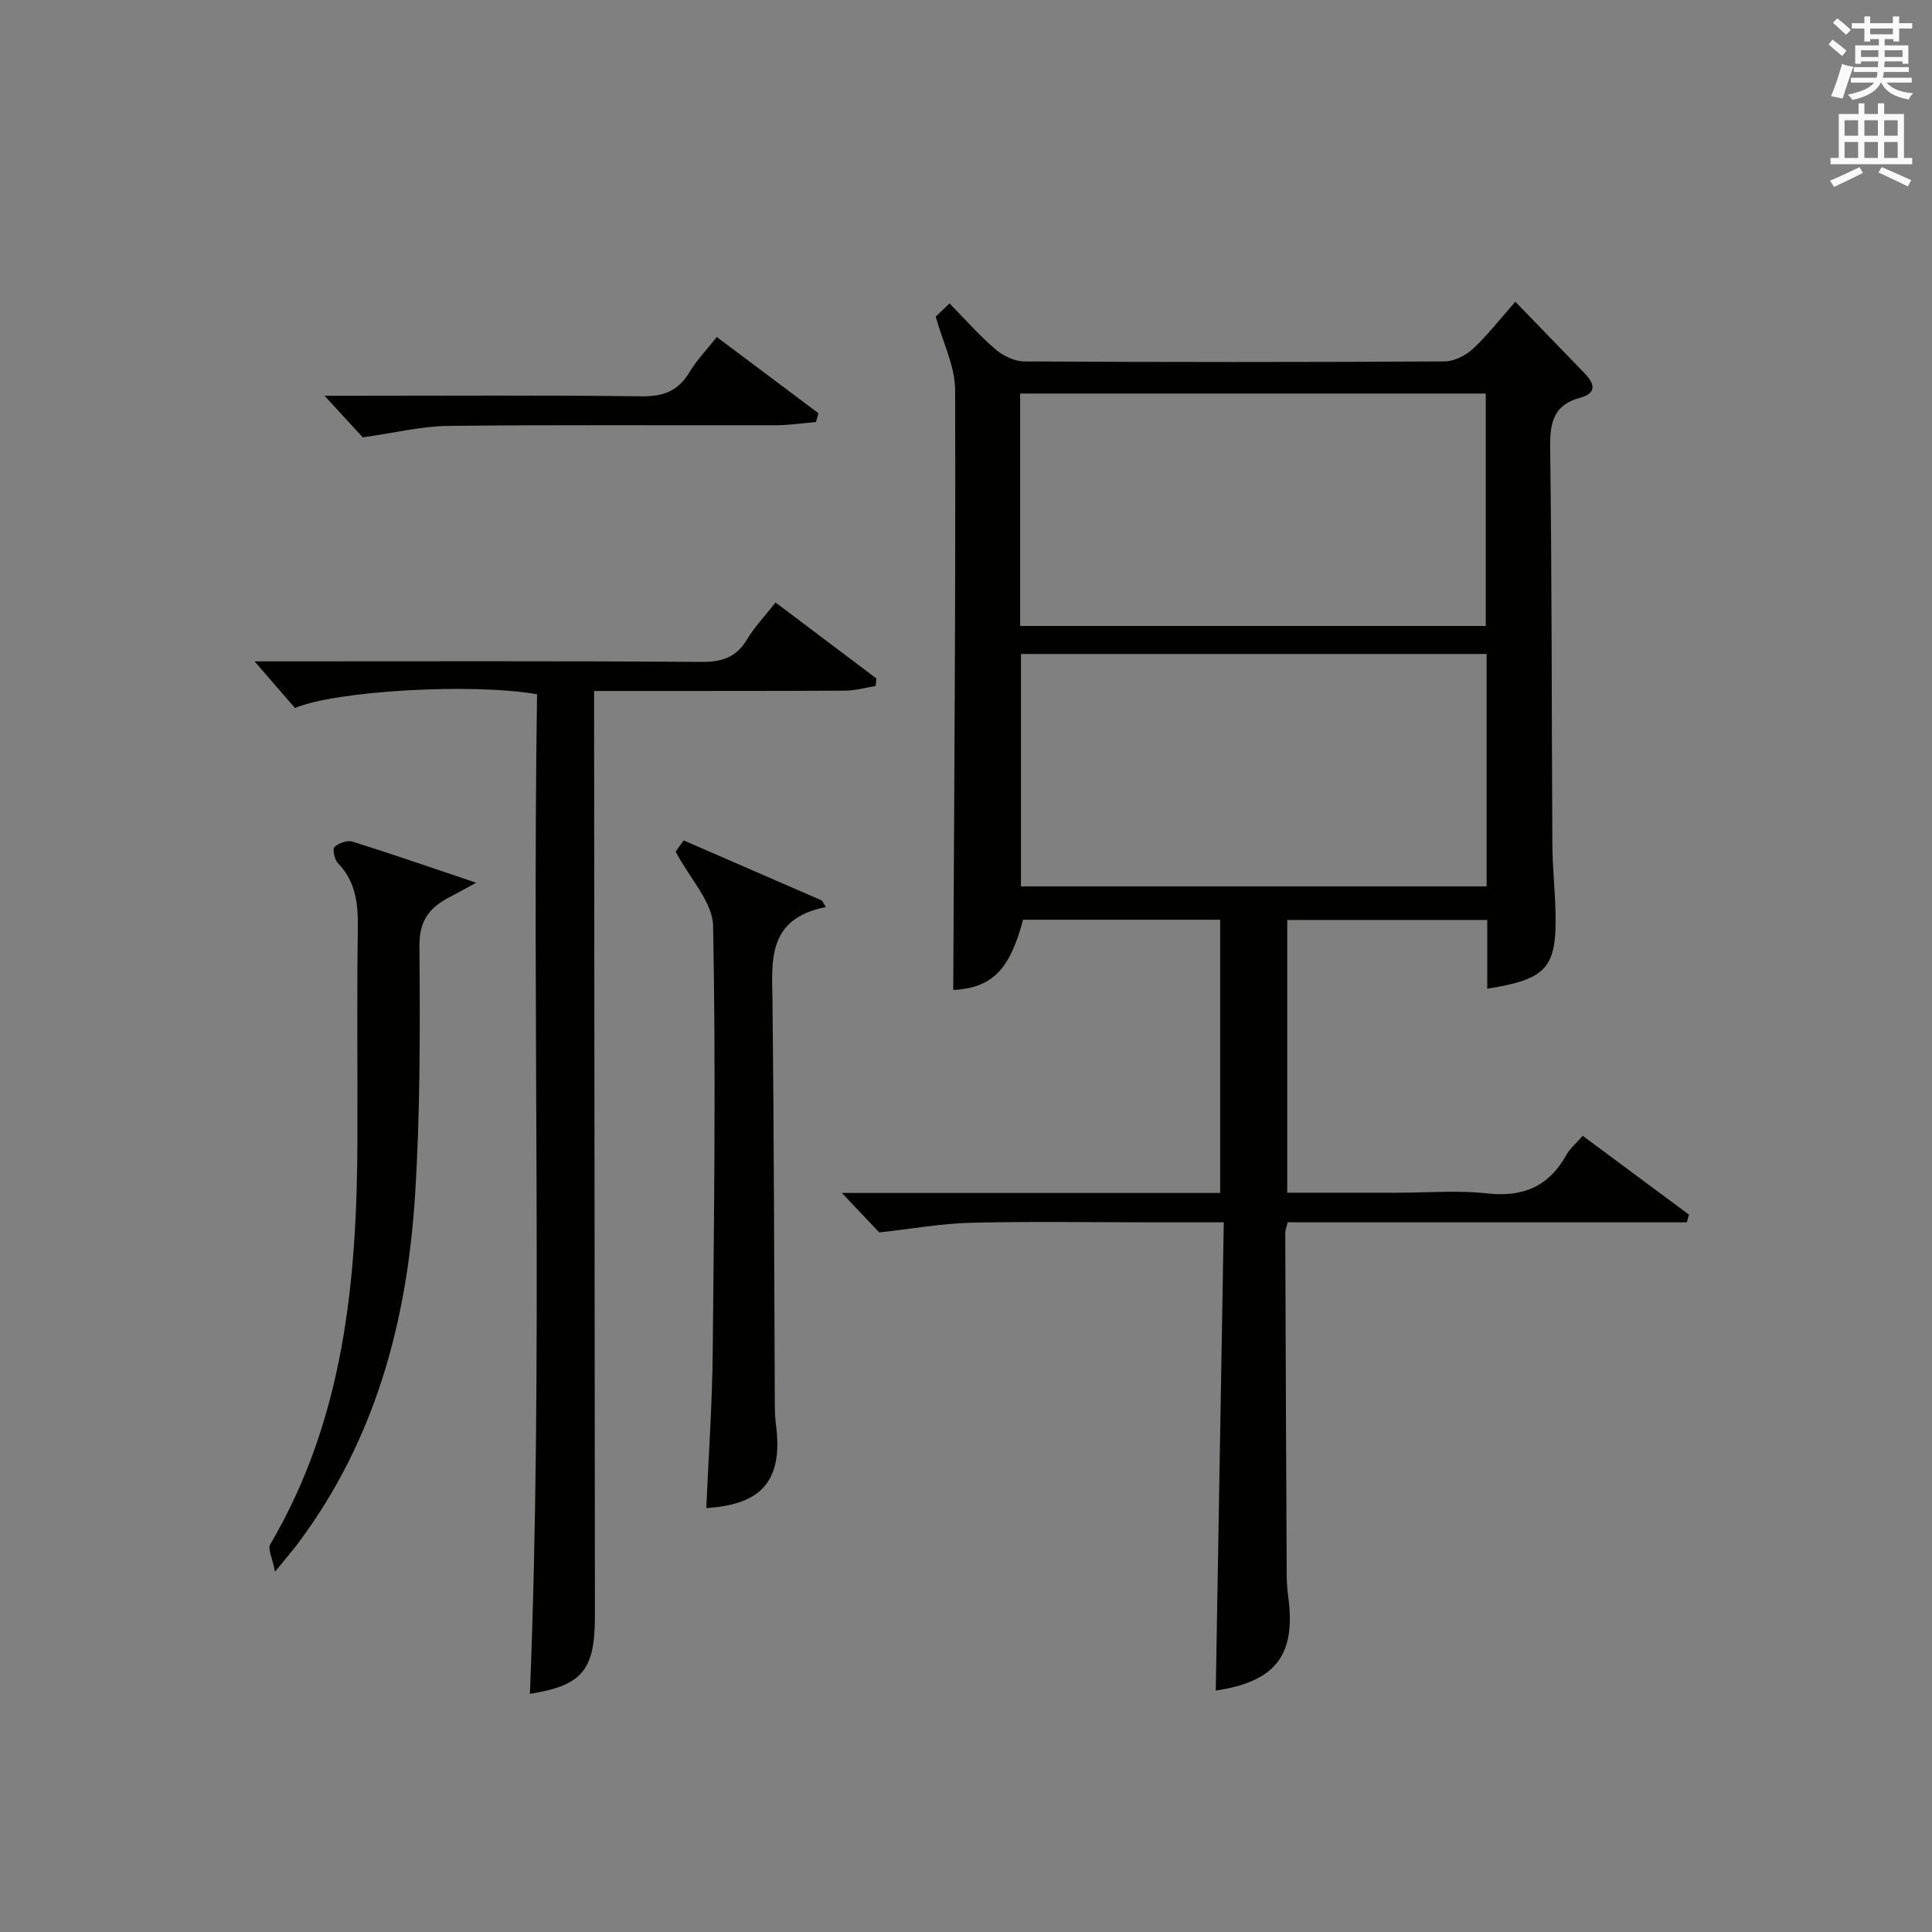
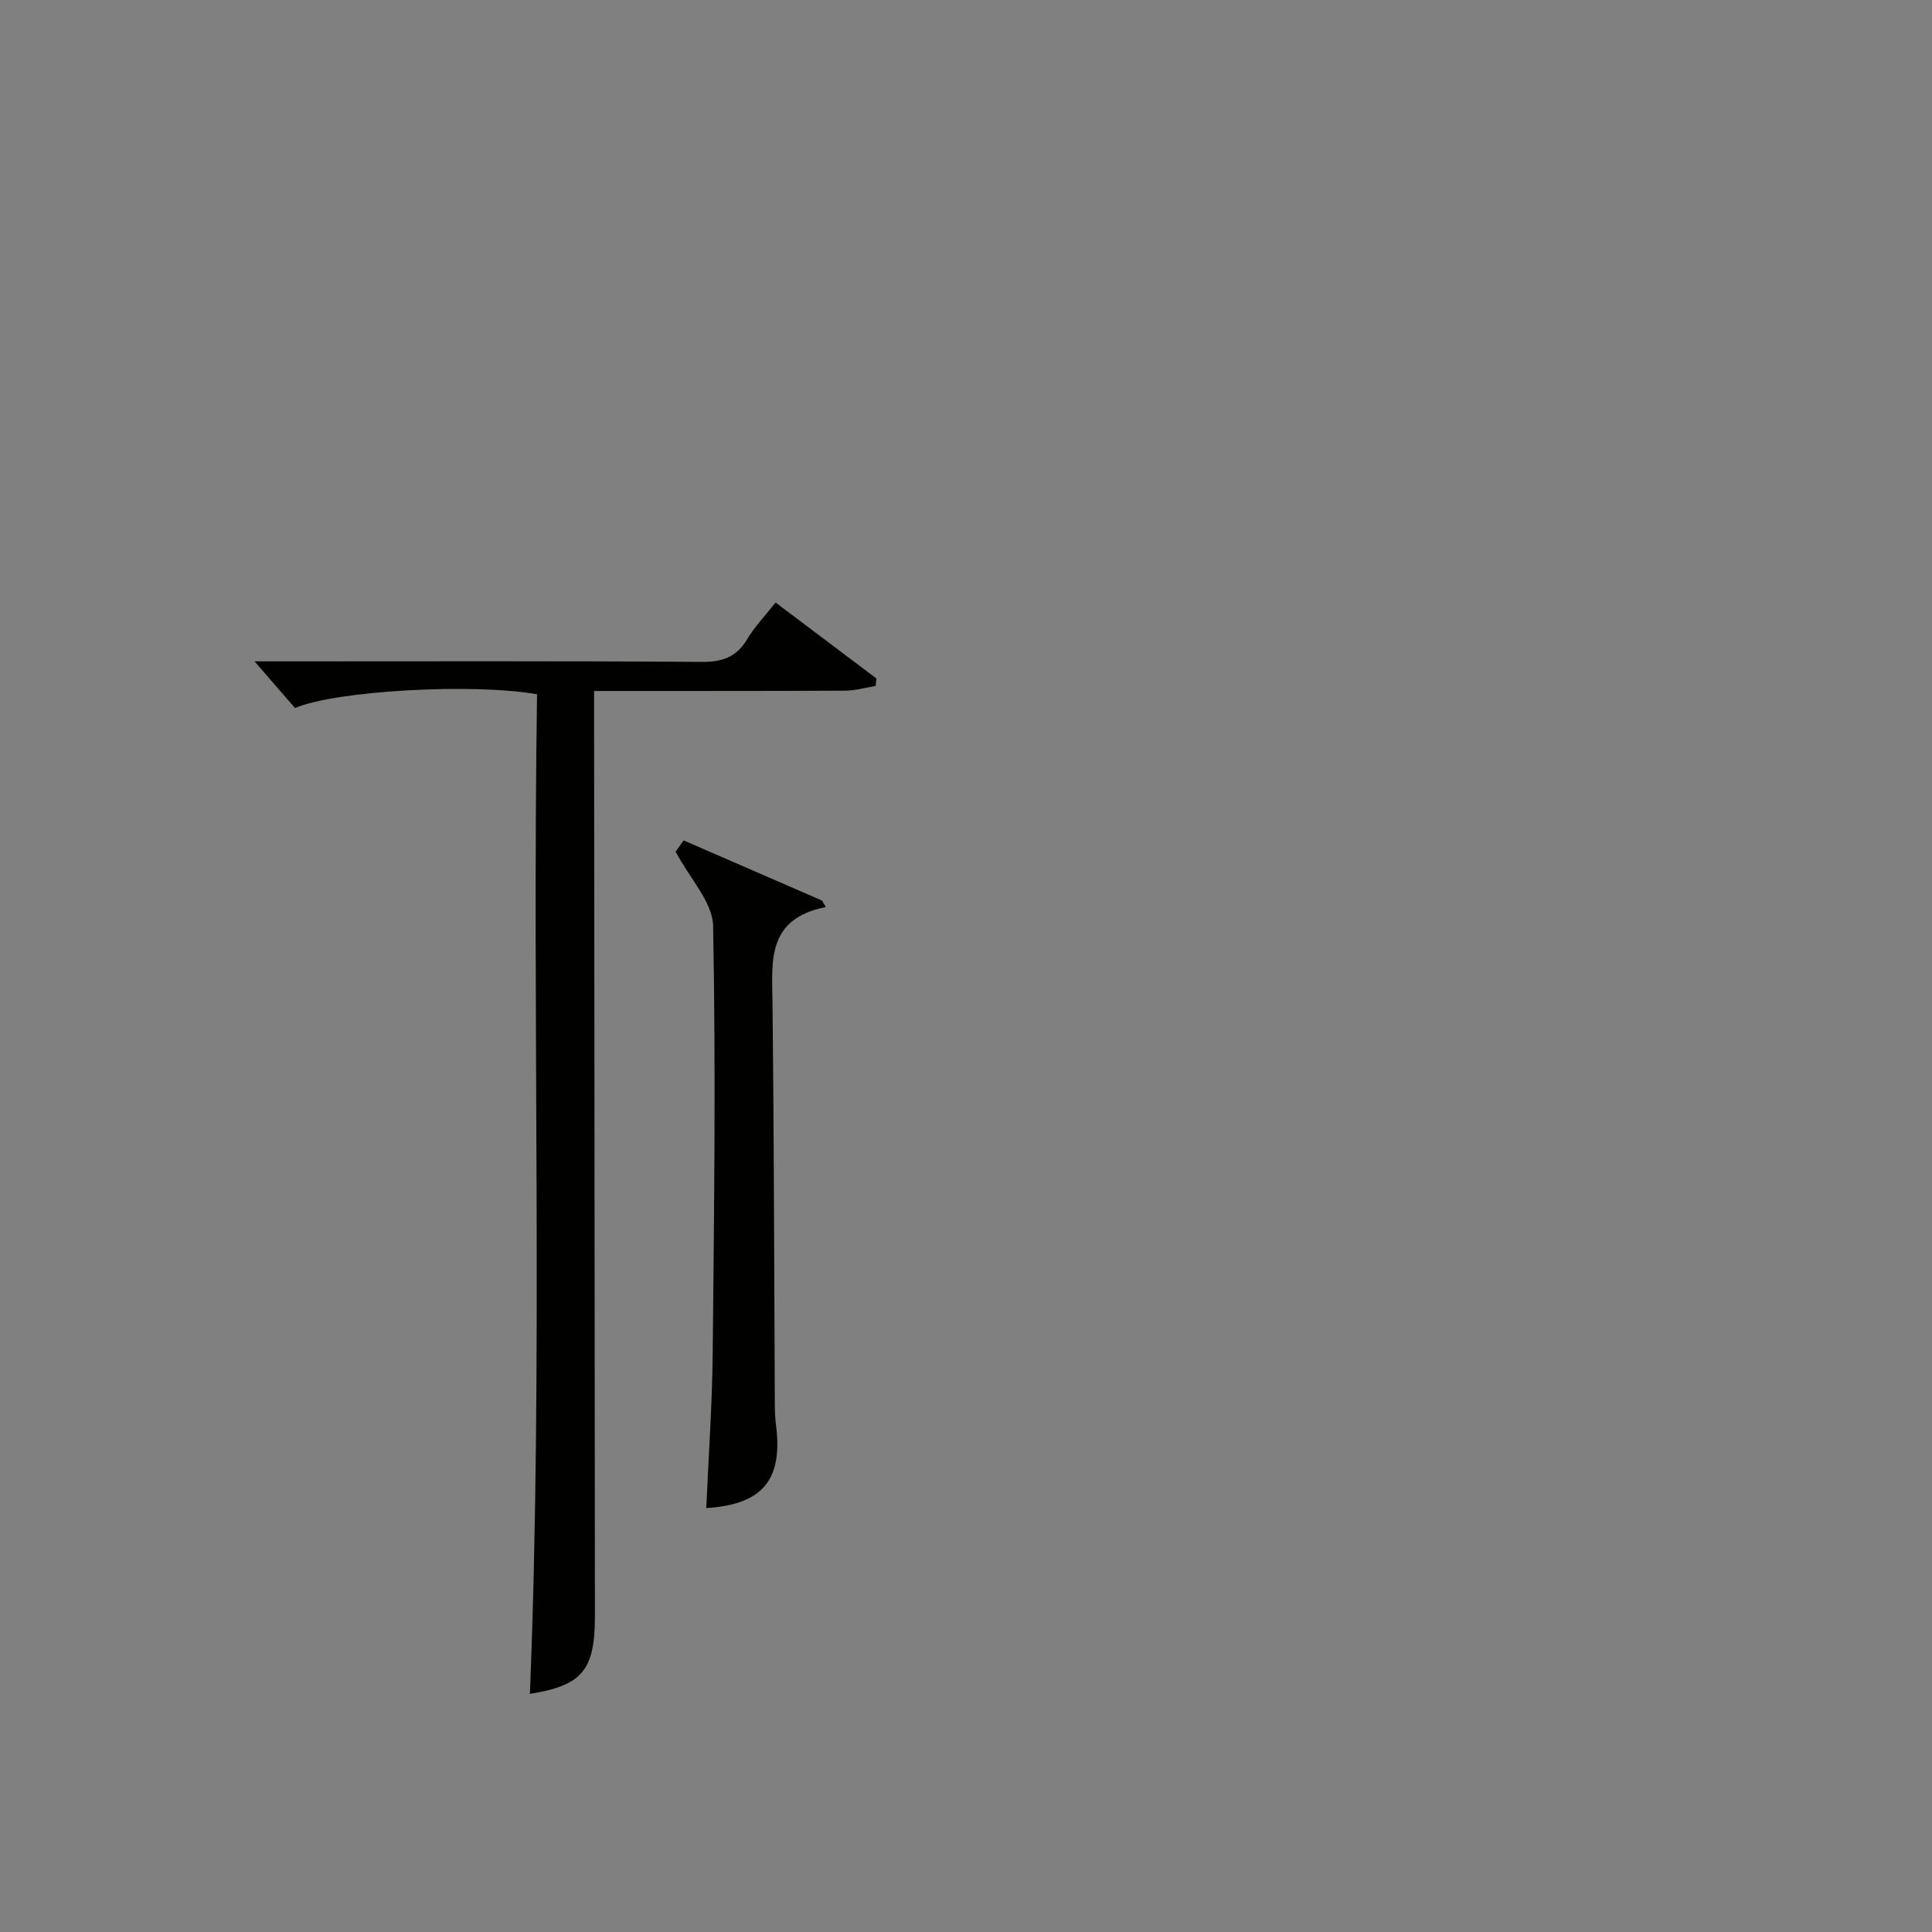
<svg xmlns="http://www.w3.org/2000/svg" version="1.1" id="漢-ZDIC-典" x="0px" y="0px" viewBox="0 0 400 400" style="enable-background:new 0 0 400 400;" xml:space="preserve">
  <rect x="0" y="0" width="400" height="400" fill="#808080" stroke="none" />
  <style type="text/css">
	.st1{fill:#010100;}
	.st2{fill:#fafafb;}
</style>
  <g>
-     <path class="st1" d="M307.92,204.7c0-4.88,0-9.36,0-14.23c-13.82,0-27.4,0-41.41,0c0,18.5,0,37.19,0,56.47c7.65,0,15.26,0,22.87,0   c6.17,0,12.39-0.54,18.48,0.14c7.49,0.84,12.83-1.45,16.47-8.02c0.71-1.28,1.93-2.27,3.36-3.9c7.33,5.44,14.66,10.88,22,16.32   c-0.15,0.53-0.3,1.06-0.45,1.59c-13.7,0-27.39,0-41.09,0c-13.8,0-27.6,0-41.55,0c-0.22,0.96-0.5,1.57-0.5,2.18   c0.08,23.66,0.18,47.32,0.3,70.98c0.01,1.49,0.13,2.99,0.33,4.47c1.59,12.01-2.65,17.47-15.02,19.31   c0.55-32.12,1.1-64.24,1.66-96.94c-5.56,0-10.18,0-14.8,0c-12.5,0-25-0.21-37.49,0.09c-6.17,0.15-12.32,1.26-19.04,2   c-1.93-2.04-4.74-5-7.74-8.17c25.94,0,51.98,0,78.32,0c0-19.08,0-37.65,0-56.57c-13.65,0-27.22,0-40.81,0   c-2.77,10.53-6.49,14.08-14.45,14.56c0.19-41.37,0.52-82.79,0.39-124.22c-0.01-4.89-2.51-9.77-4.02-15.22   c0.44-0.42,1.51-1.44,2.86-2.72c3.2,3.25,6.14,6.61,9.5,9.49c1.58,1.36,3.96,2.51,5.98,2.52c29,0.16,57.99,0.16,86.99,0   c1.99-0.01,4.37-1.2,5.87-2.59c3.03-2.81,5.59-6.13,8.81-9.77c4.9,5.06,9.64,9.94,14.36,14.84c2.04,2.12,2.58,4.08-0.98,5.05   c-5.29,1.43-6.24,4.9-6.18,10.04c0.37,27.49,0.3,54.98,0.46,82.48c0.03,4.65,0.54,9.29,0.65,13.94   C322.34,200.37,320.25,202.75,307.92,204.7z M211.21,129.6c32.49,0,64.49,0,96.4,0c0-16.3,0-32.2,0-48.12c-32.32,0-64.31,0-96.4,0   C211.21,97.68,211.21,113.47,211.21,129.6z M307.79,135.4c-32.49,0-64.49,0-96.41,0c0,16.3,0,32.2,0,48.12c32.32,0,64.31,0,96.41,0   C307.79,167.32,307.79,151.54,307.79,135.4z" />
    <path class="st1" d="M160.57,124.74c7.15,5.39,14.02,10.56,20.88,15.73c-0.05,0.52-0.11,1.04-0.16,1.55c-2.08,0.34-4.16,0.96-6.25,0.97   c-15.33,0.09-30.66,0.06-45.99,0.07c-1.8,0-3.6,0-6.05,0c0,2.31,0,4.25,0,6.18c0.06,60.66,0.12,121.32,0.17,181.97   c0,1.33,0.01,2.67,0,4c-0.1,10.72-2.82,13.78-13.46,15.49c2.76-68.98,0.44-138.03,1.48-206.96c-13.39-2.36-41.79-0.73-50.11,2.85   c-2.69-3.09-5.45-6.29-8.38-9.66c1.55,0,3.31,0,5.06,0c29.16,0,58.33-0.1,87.49,0.11c4.29,0.03,7.23-0.97,9.45-4.71   C156.22,129.78,158.33,127.59,160.57,124.74z" />
    <path class="st1" d="M141.54,174c9.68,4.21,19.17,8.33,28.65,12.45c0.26,0.45,0.52,0.9,0.79,1.34c-12.32,2.46-11.14,11.25-11.04,19.89   c0.31,27.78,0.34,55.57,0.48,83.36c0.01,1.33,0.07,2.66,0.24,3.97c1.46,11.36-2.76,16.5-14.43,17.22   c0.46-10.75,1.23-21.48,1.33-32.21c0.29-29.45,0.66-58.91,0.08-88.34c-0.1-4.89-4.77-9.7-7.76-15.36   C139.85,176.37,140.67,175.22,141.54,174z" />
-     <path class="st1" d="M98.59,182.76c-2.7,1.47-4.06,2.23-5.45,2.95c-4.09,2.11-6.34,4.77-6.3,10.05c0.13,17.3,0.18,34.64-0.92,51.89   c-1.65,25.92-8.22,50.45-24.09,71.71c-1.18,1.58-2.48,3.08-4.89,6.05c-0.53-2.82-1.55-4.72-0.98-5.69   c15.28-25.94,17.94-54.57,18.04-83.74c0.05-14.49-0.13-28.98,0.08-43.47c0.08-5.17-0.3-9.88-4.13-13.82   c-0.71-0.73-1.15-2.91-0.7-3.33c0.87-0.81,2.65-1.45,3.73-1.11C81.05,176.77,89.04,179.55,98.59,182.76z" />
-     <path class="st1" d="M168.95,87.38c-2.74,0.23-5.49,0.65-8.23,0.66c-22.66,0.05-45.33-0.12-67.99,0.14c-5.49,0.06-10.97,1.44-17.62,2.37   c-1.74-1.89-4.54-4.94-7.92-8.61c1.87,0,3.54,0,5.2,0c20.16,0,40.33-0.14,60.49,0.11c4.49,0.06,7.54-1.12,9.85-4.97   c1.52-2.53,3.63-4.71,5.67-7.31c7.15,5.36,14.1,10.58,21.05,15.79C169.29,86.16,169.12,86.77,168.95,87.38z" />
-     <path class="st2" d="M378.6,9.2l0.8-1c0.9,0.7,1.9,1.4,2.9,2.3l-0.9,1.1C380.3,10.7,379.4,9.9,378.6,9.2z M379.1,19.9   c0.9-2.1,1.6-4.3,2.3-6.7c0.4,0.2,0.8,0.4,2.3,0.6c-0.7,2.1-1.5,4.3-2.2,6.6L379.1,19.9z M379.5,4.7l0.9-0.9c1,0.8,2,1.6,2.8,2.4   l-1,1C381.2,6.3,380.3,5.4,379.5,4.7z M392,3.4h1.2v1.4h2.7v1.1h-2.7v2.7H392V8.1h-1.8v1.3h4.9v3.8h-1.2v-0.5h-3.7   c0,0.4-0.1,0.9-0.1,1.2h5.1v1H390c0,0.5-0.1,0.9-0.2,1.2h6v1h-5.2c1.1,1.3,2.9,2,5.5,2.2c-0.4,0.4-0.7,0.8-0.9,1.3   c-2.9-0.5-4.8-1.6-5.7-3.5h-0.1c-0.8,1.7-2.7,2.9-5.9,3.6c-0.2-0.4-0.6-0.8-0.9-1.1c2.8-0.6,4.6-1.4,5.4-2.5h-4.8v-1h5.3   c0.1-0.3,0.2-0.7,0.2-1.2h-4.9v-1h5c0-0.4,0-0.8,0.1-1.2h-3.6v0.5h-1.2V9.4h4.9V8.1h-1.8v0.5H386V5.9h-2.6V4.8h2.6V3.4h1.2v1.4h4.7   V3.4z M385.3,11.8h3.6c0-0.4,0-0.9,0-1.4h-3.6V11.8z M387.2,7.1h4.7V5.9h-4.7V7.1z M393.9,10.4h-3.7c0,0.5,0,1,0,1.4h3.7V10.4z" />
-     <path class="st2" d="M384.7,21.4h1.3v2.2h2.8v-2.2h1.3v2.2h4.1v9.1h1.7V34h-16.9v-1.3h1.7v-9.1h4.1V21.4z M385,34.6l0.7,1.2   c-1.8,0.9-3.8,1.9-6,2.9c-0.2-0.4-0.5-0.8-0.8-1.3C381.3,36.4,383.3,35.4,385,34.6z M381.9,28.1h2.8v-3.2h-2.8V28.1z M381.9,32.7   h2.8v-3.3h-2.8V32.7z M386,28.1h2.8v-3.2H386V28.1z M386,32.7h2.8v-3.3H386V32.7z M389.6,34.6c2.1,0.9,4.1,1.8,6.1,2.7l-0.7,1.3   c-2.2-1.1-4.2-2-6.1-2.9L389.6,34.6z M392.9,24.9h-2.8v3.2h2.8V24.9z M390.1,32.7h2.8v-3.3h-2.8V32.7z" />
  </g>
</svg>